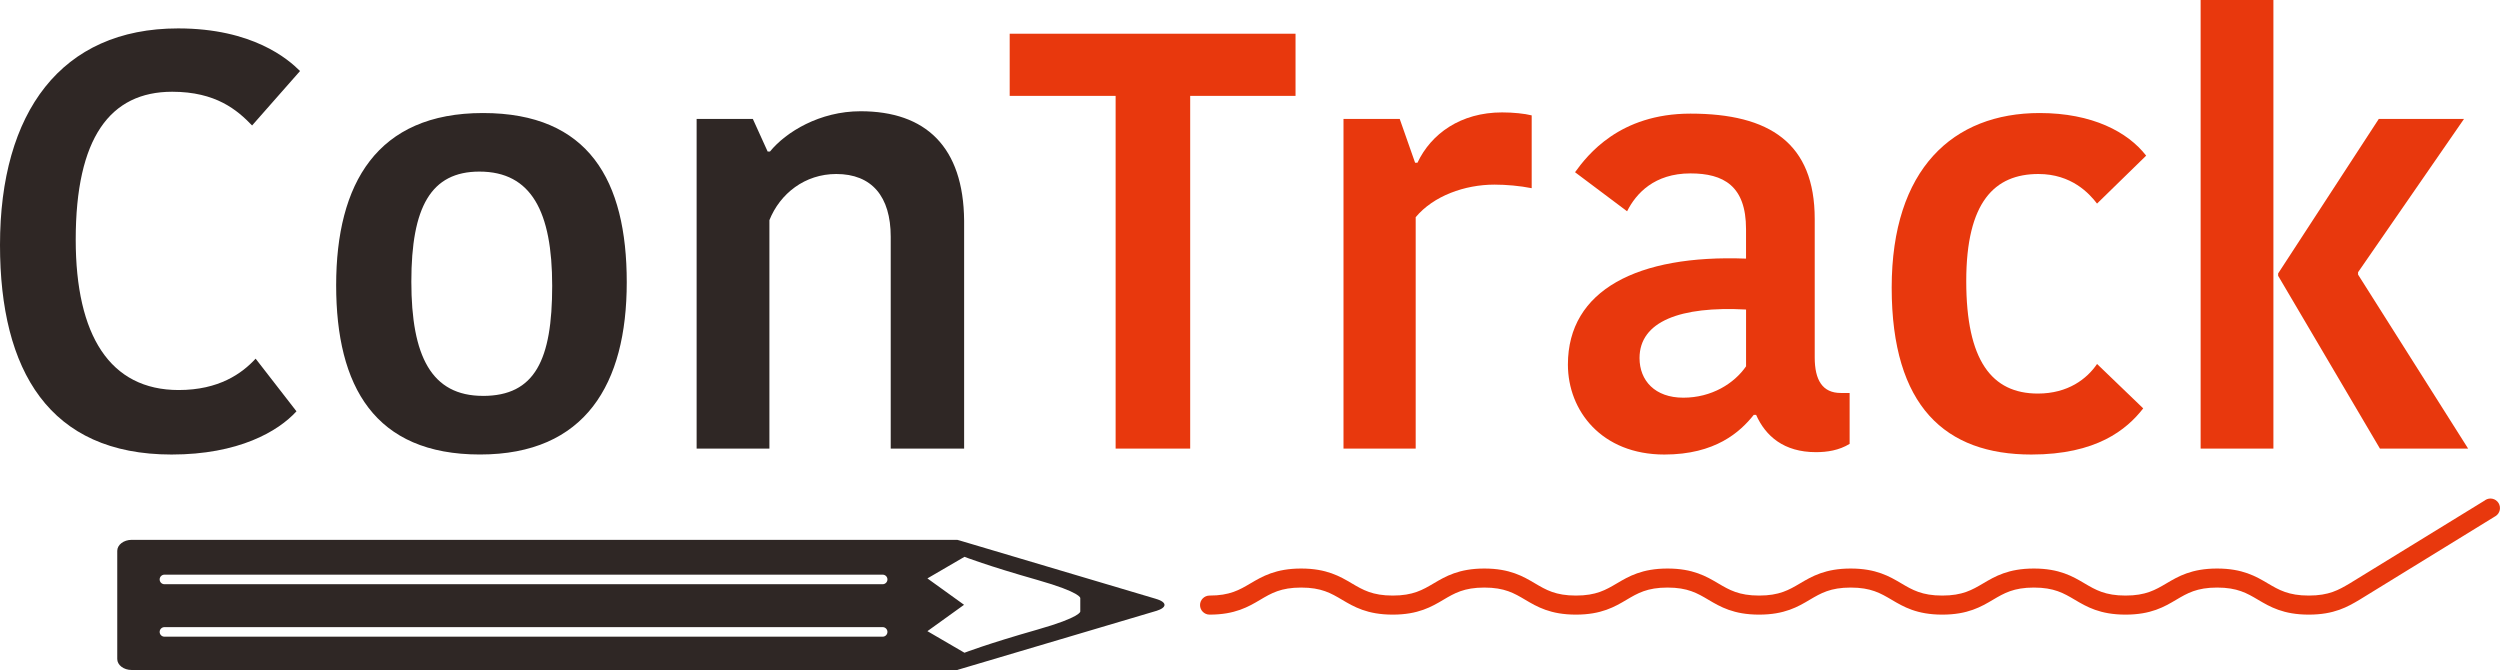
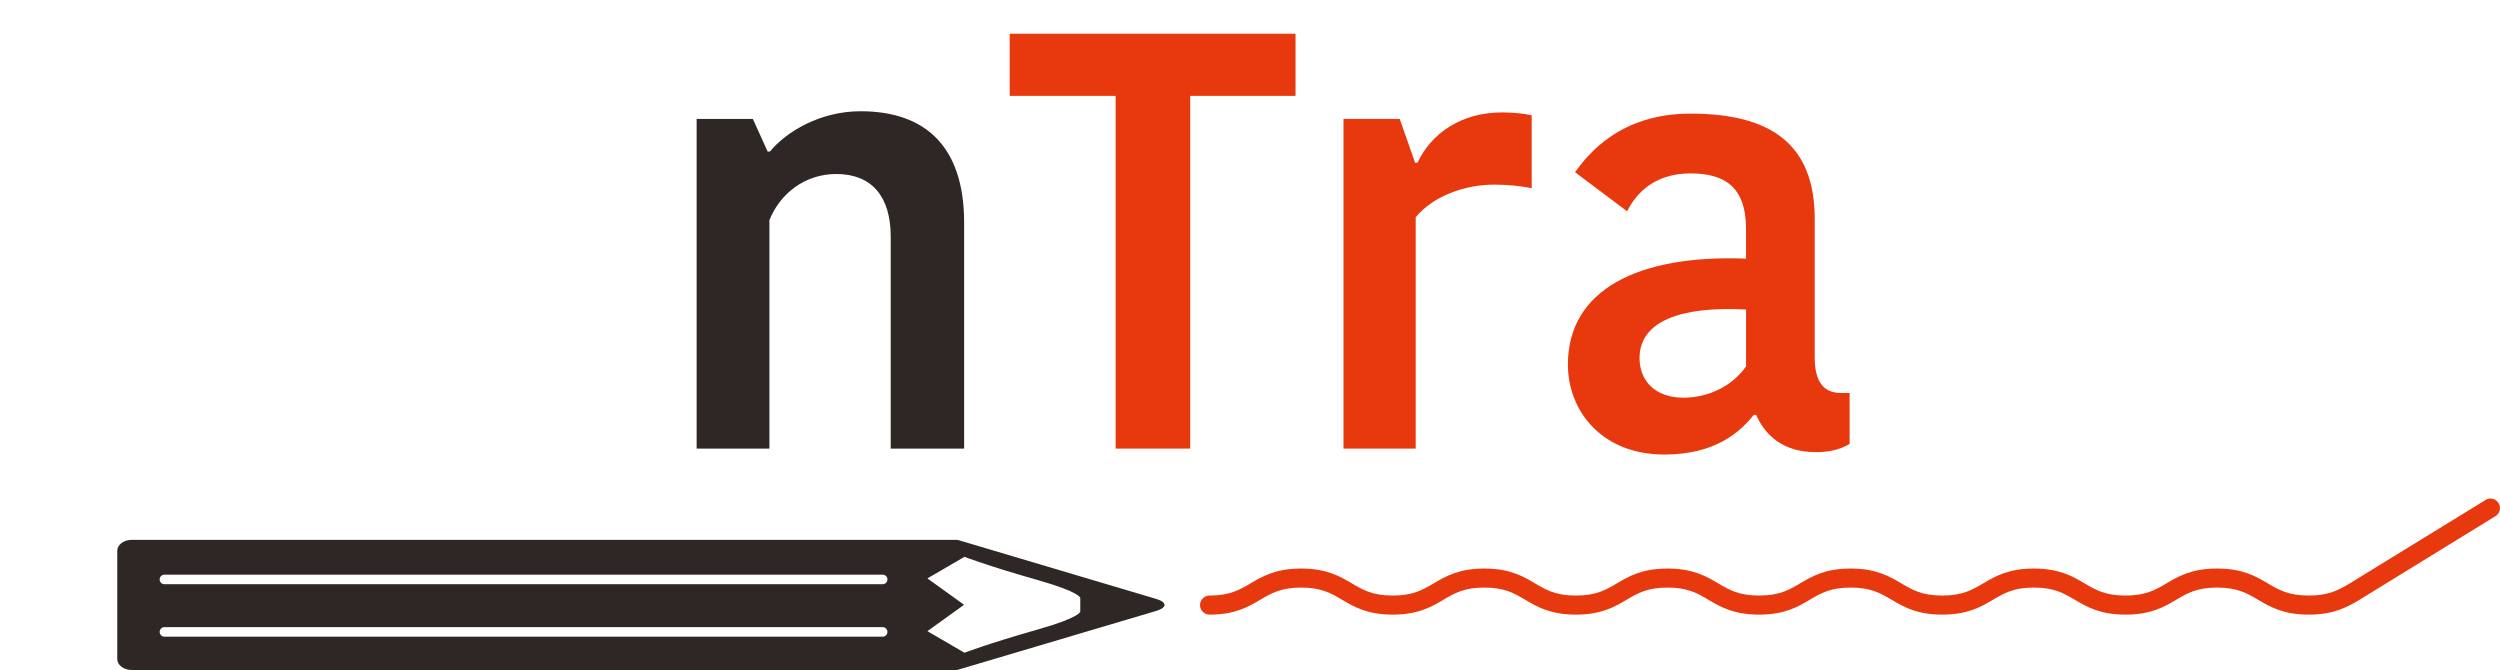
<svg xmlns="http://www.w3.org/2000/svg" id="_レイヤー_1" data-name="レイヤー 1" viewBox="0 0 800 214.4">
  <defs>
    <style>
      .cls-1 {
        fill: #2f2725;
      }

      .cls-2 {
        fill: #e8380d;
      }
    </style>
  </defs>
  <path class="cls-1" d="m306.8,172.87l63,18.73c3.79,1.09,3.79,2.85,0,3.95l-63.13,18.73-.33.12H42.14c-2.55,0-4.62-1.58-4.62-3.52v-34.6c0-1.95,2.07-3.53,4.62-3.53h264.19l.47.13Zm38.89,20.65v-2.14s.31-1.8-13.67-5.78c-16.23-4.61-23.39-7.42-23.39-7.42l-11.86,6.91,11.68,8.41v.07l-11.68,8.4,11.86,6.91s7.17-2.8,23.39-7.42c13.98-3.98,13.67-5.78,13.67-5.78v-2.18Zm-61.71-8.1c0-.85-.68-1.53-1.53-1.53H52.62c-.84,0-1.53.68-1.53,1.53s.68,1.53,1.53,1.53h229.83c.84,0,1.53-.69,1.53-1.53Zm0,16.79c0-.84-.68-1.53-1.53-1.53H52.62c-.84,0-1.53.69-1.53,1.53s.68,1.53,1.53,1.53h229.83c.84,0,1.53-.68,1.53-1.53Z" />
  <g>
-     <path class="cls-1" d="m57,9.09c23.86,0,35.23,9.85,39.01,13.64l-15.34,17.42c-4.73-4.92-11.55-10.79-25.57-10.79-19.89,0-30.87,14.77-30.87,47.34,0,30.68,10.98,48.11,32.95,48.11,12.88,0,20.26-5.3,24.62-10.04l13.07,16.85c-5.87,6.44-18.56,13.83-39.96,13.83C15.72,145.45,0,118.55,0,78.4,0,35.98,19.51,9.09,57,9.09Z" />
-     <path class="cls-1" d="m107.57,91.28c0-32.57,13.07-55.11,46.97-55.11s46.02,21.59,46.02,54.16-13.26,55.11-46.97,55.11-46.02-21.78-46.02-54.17Zm46.97,35.41c16.67,0,22.16-11.55,22.16-35.23s-6.63-36.55-23.29-36.55c-15.53,0-21.78,11.36-21.78,35.22s6.44,36.55,22.91,36.55Z" />
    <path class="cls-1" d="m308.51,143.55h-23.48v-67.8c0-12.88-6.06-20.07-17.42-20.07-10.04,0-17.99,6.25-21.4,14.77v73.1h-23.29V38.06h17.99l4.73,10.42h.76c5.11-6.25,15.91-12.88,28.98-12.88,20.83,0,32.95,11.37,33.14,35.04v72.91Z" />
    <path class="cls-2" d="m357,30.68h-33.9V10.79h91.47v19.89h-33.71v112.87h-23.86V30.68Z" />
    <path class="cls-2" d="m490.14,60.22c-3.79-.76-8.14-1.14-11.93-1.14-9.47,0-19.51,3.6-25.19,10.42v74.05h-23.1V38.06h17.99l4.92,14.01h.76c4.36-9.28,13.83-16.1,27.08-16.1,3.6,0,7.2.38,9.47.95v23.3Z" />
    <path class="cls-2" d="m580.71,70.07v44.32c0,7.2,2.46,11.36,8.33,11.36h2.84v16.29c-3.41,2.08-7.2,2.65-10.79,2.65-10.23,0-16.1-5.11-19.13-11.93h-.76c-4.36,5.49-12.31,12.69-28.6,12.69-20.08,0-30.87-14.01-30.87-28.79,0-23.87,22.35-35.23,57-33.9v-9.47c0-13.82-7.2-17.8-17.8-17.8-11.55,0-17.42,6.44-20.26,12.12l-16.66-12.5c3.98-5.49,14.2-18.75,36.93-18.75,25.38,0,39.77,9.47,39.77,33.71Zm-21.97,28.98c-21.02-1.14-34.09,3.79-34.09,15.53,0,7.2,4.93,12.68,14.01,12.68s16.29-4.55,20.08-10.04v-18.18Z" />
-     <path class="cls-2" d="m652.68,36.17c16.86,0,28.22,6.06,34.09,13.64l-15.72,15.34c-2.46-3.22-8.14-9.47-18.75-9.47-14.01,0-23.1,8.9-23.1,34.28s8.14,35.98,22.92,35.98c9.66,0,15.72-4.73,18.94-9.47l14.77,14.21c-5.3,6.81-14.96,14.77-35.79,14.77-27.46,0-44.7-15.35-44.7-53.41s19.7-55.87,47.34-55.87Z" />
-     <path class="cls-2" d="m727.49,143.55h-23.29V0h23.29v143.55Zm1.52-56.06l32.2-49.43h27.27l-33.9,49.05v.76l35.22,55.68h-28.22l-32.58-55.3v-.76Z" />
  </g>
  <path class="cls-2" d="m795.19,160.11l-43.26,26.57c-3.55,2.09-6.62,3.9-13.12,3.9s-9.57-1.81-13.12-3.9c-3.77-2.23-8.05-4.75-16.22-4.75s-12.44,2.52-16.21,4.75c-3.55,2.09-6.61,3.9-13.1,3.9s-9.56-1.81-13.11-3.9c-3.77-2.23-8.05-4.75-16.22-4.75s-12.44,2.52-16.21,4.75c-3.55,2.09-6.61,3.9-13.1,3.9s-9.56-1.81-13.1-3.9c-3.77-2.23-8.05-4.75-16.2-4.75s-12.43,2.52-16.2,4.75c-3.54,2.09-6.61,3.9-13.1,3.9s-9.55-1.81-13.1-3.9c-3.77-2.23-8.05-4.75-16.21-4.75s-12.44,2.52-16.21,4.75c-3.55,2.09-6.61,3.9-13.1,3.9s-9.56-1.81-13.1-3.9c-3.77-2.23-8.05-4.75-16.21-4.75s-12.44,2.52-16.21,4.75c-3.55,2.09-6.61,3.9-13.1,3.9s-9.55-1.81-13.1-3.9c-3.77-2.23-8.05-4.75-16.21-4.75s-12.44,2.53-16.21,4.75c-3.54,2.09-6.61,3.9-13.1,3.9-1.69,0-3.05,1.37-3.05,3.05s1.37,3.05,3.05,3.05c8.16,0,12.44-2.52,16.21-4.75,3.54-2.1,6.61-3.91,13.1-3.91s9.55,1.81,13.1,3.91c3.77,2.23,8.05,4.75,16.2,4.75s12.44-2.52,16.21-4.75c3.54-2.1,6.61-3.91,13.1-3.91s9.56,1.81,13.1,3.91c3.77,2.23,8.05,4.75,16.21,4.75s12.44-2.52,16.21-4.75c3.54-2.1,6.61-3.91,13.1-3.91s9.55,1.81,13.1,3.91c3.77,2.23,8.05,4.75,16.21,4.75s12.44-2.52,16.21-4.76c3.54-2.09,6.61-3.9,13.1-3.9s9.55,1.81,13.1,3.9c3.77,2.23,8.05,4.76,16.21,4.76s12.44-2.52,16.21-4.75c3.55-2.1,6.61-3.91,13.1-3.91s9.56,1.81,13.11,3.91c3.77,2.23,8.05,4.75,16.22,4.75s12.44-2.52,16.21-4.75c3.55-2.1,6.61-3.91,13.1-3.91s9.56,1.81,13.11,3.91c3.78,2.23,8.05,4.75,16.22,4.75s12.45-2.52,16.22-4.75l43.45-26.72.1-.05c1.42-.91,1.84-2.79.93-4.22-.91-1.42-2.79-1.84-4.22-.92l-.1.08Z" />
</svg>